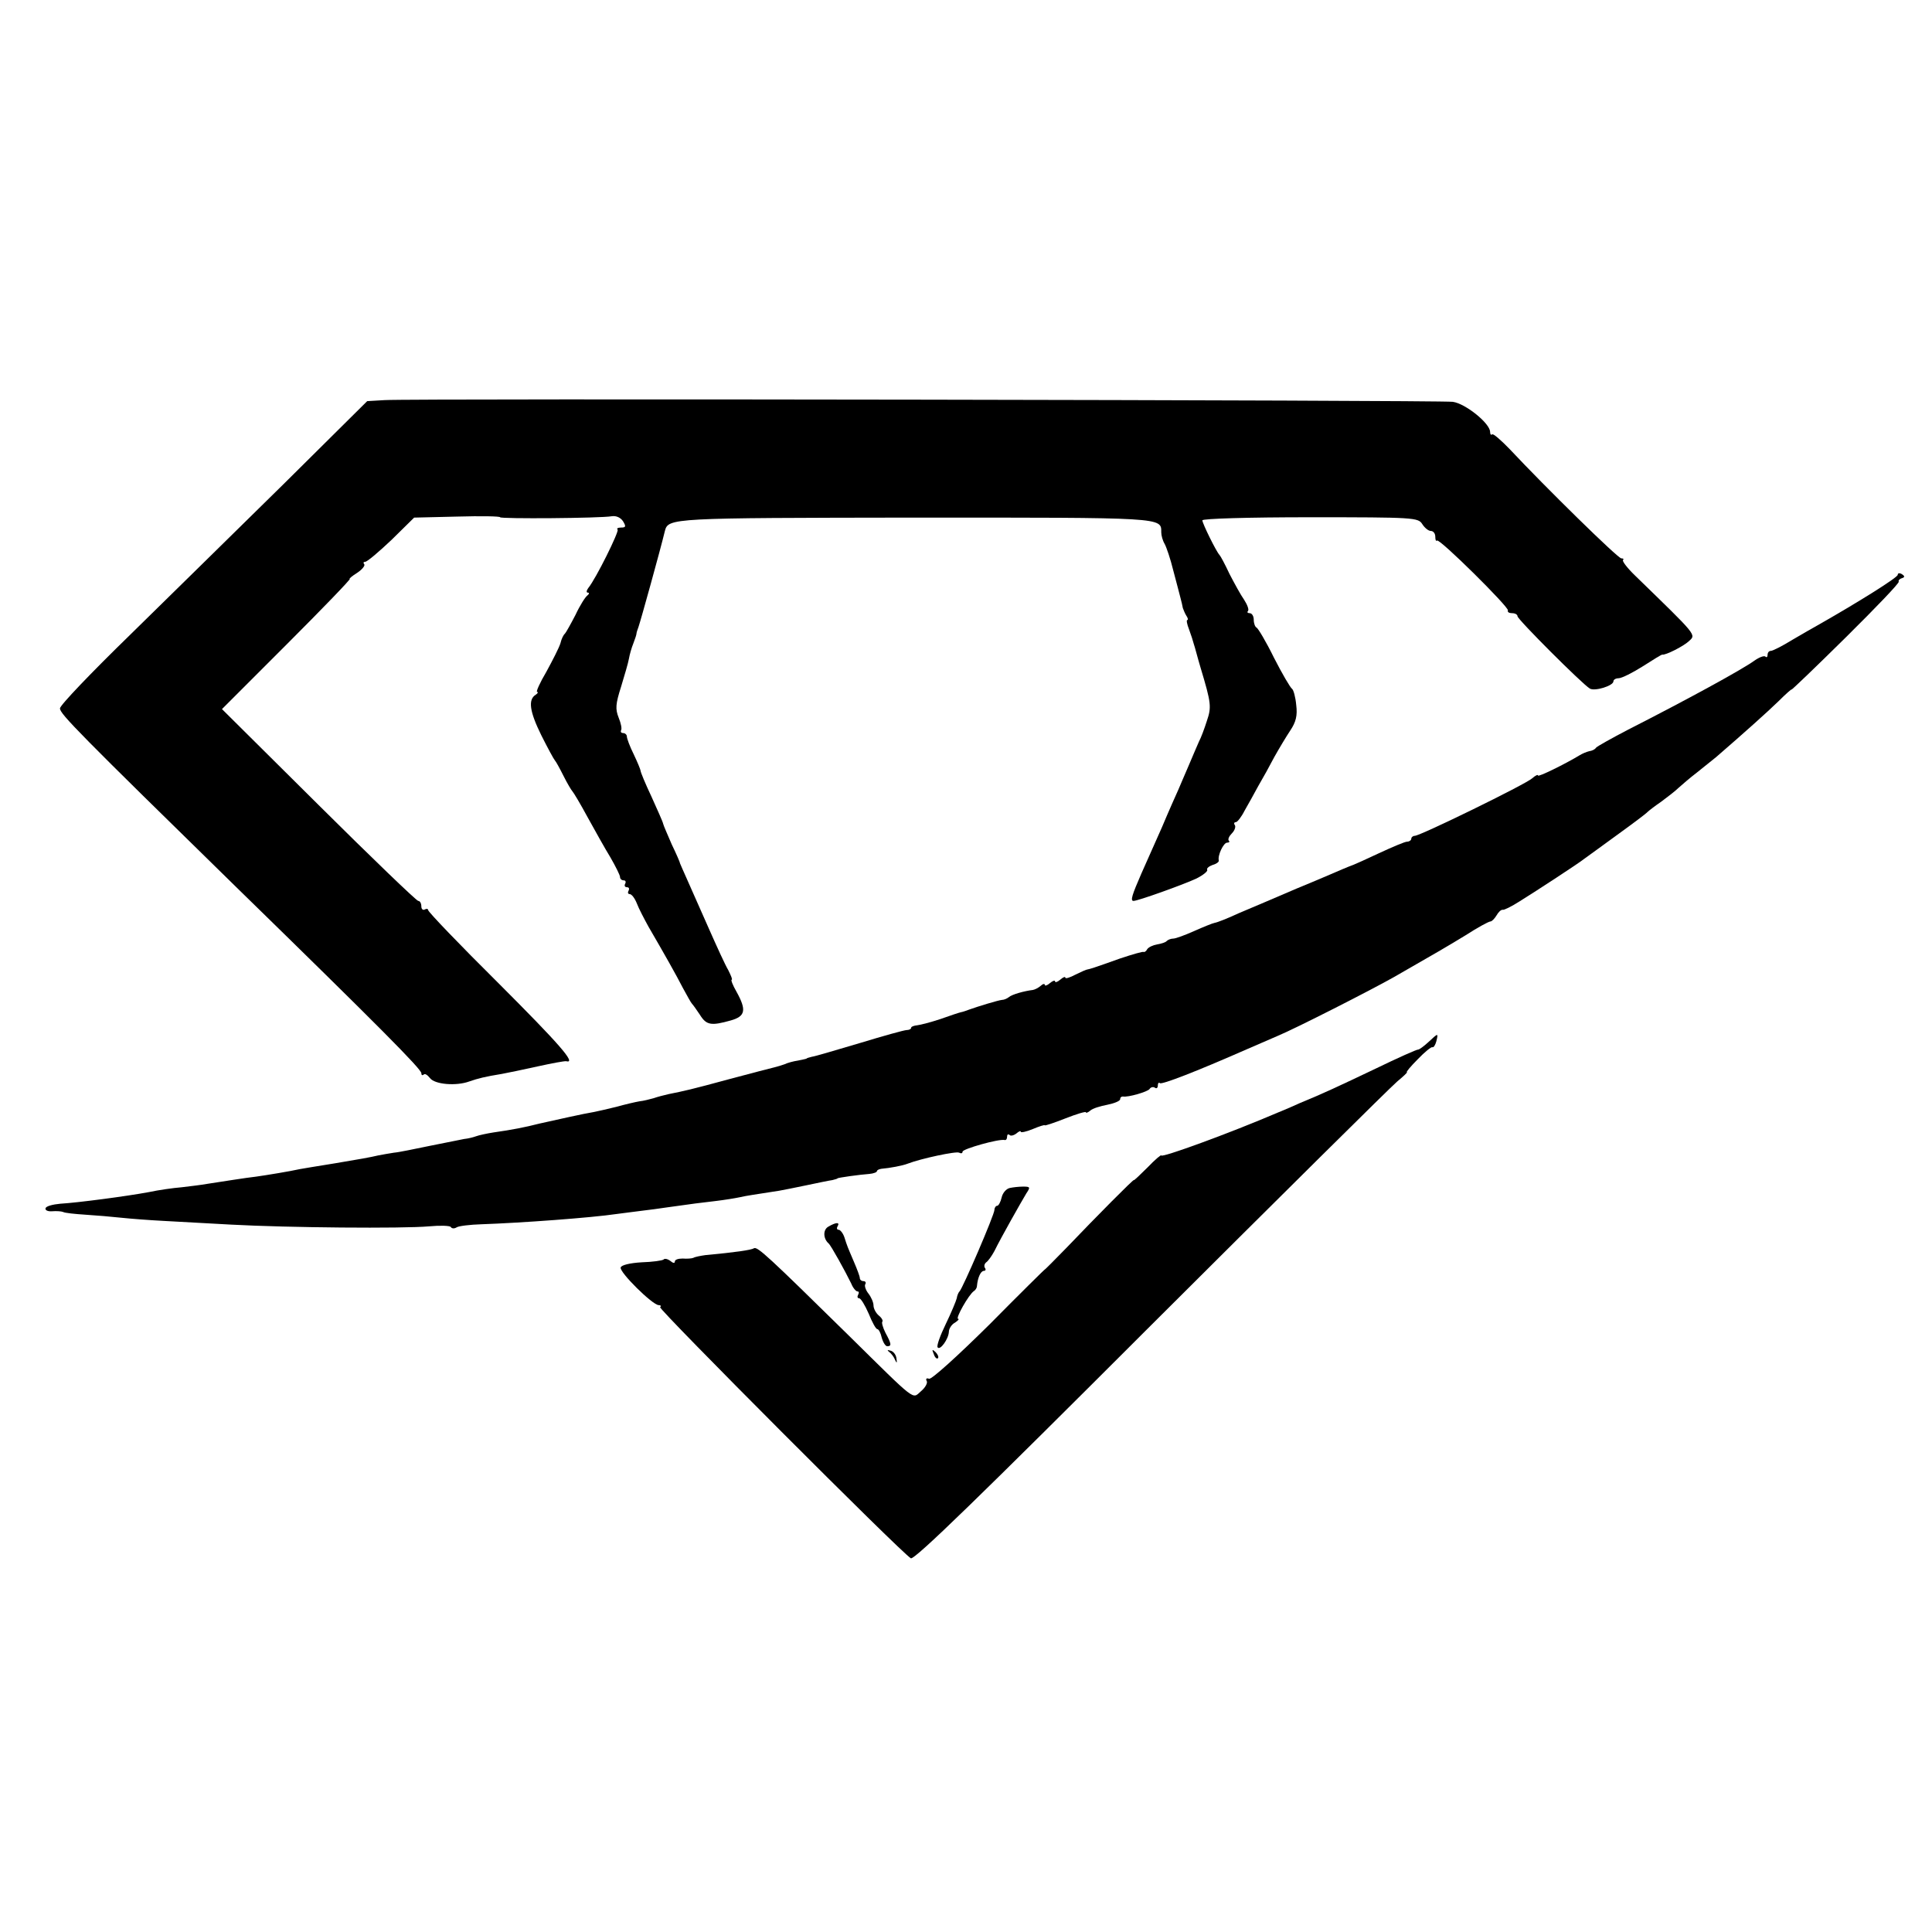
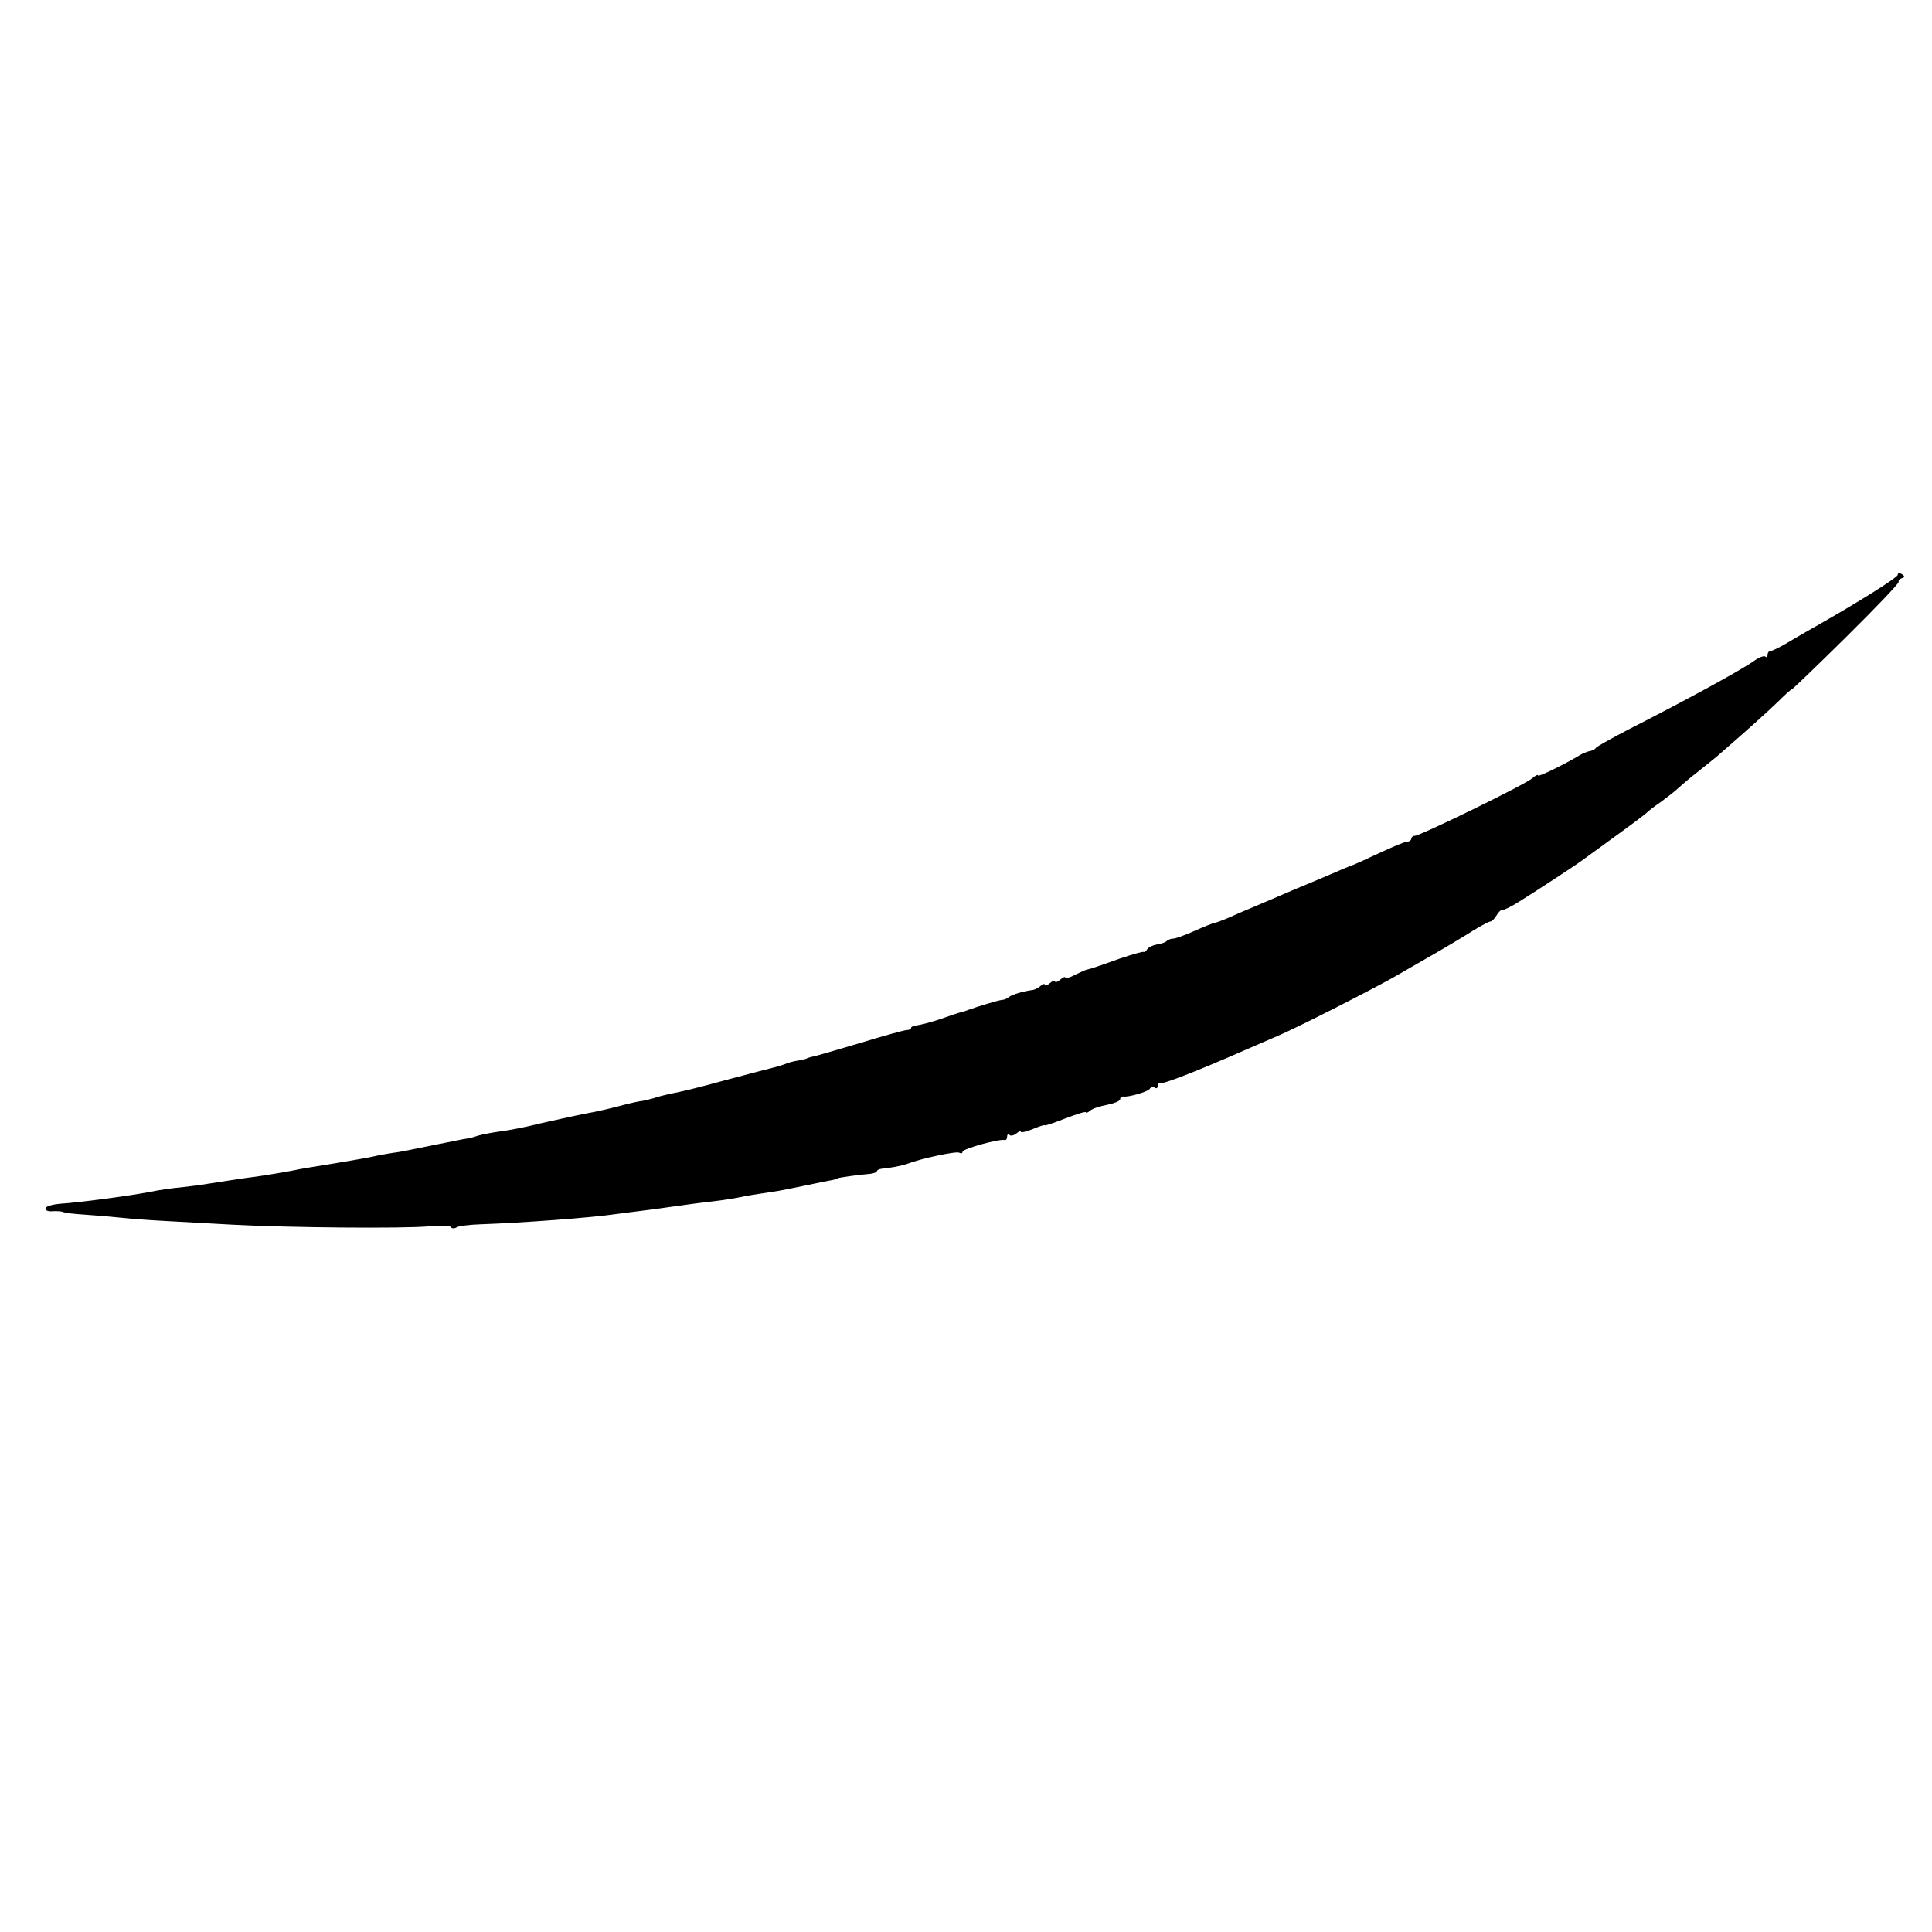
<svg xmlns="http://www.w3.org/2000/svg" version="1.0" width="564pt" height="564pt" viewBox="0 0 564 564" preserveAspectRatio="xMidYMid meet">
  <g transform="translate(0,564) scale(0.1,-0.1)" fill="#000000" stroke="none">
-     <path d="M1123 4472 l-51 -3 -244 -242 c-135 -133 -337 -331 -449 -441 -112 -109 -204 -205 -204 -214 0 -16 55 -72 518 -525 413 -403 537 -528 537 -540 0 -6 3 -7 7 -4 3 4 11 -1 18 -10 14 -19 77 -24 115 -10 26 9 46 14 95 22 17 3 64 13 105 22 41 9 78 16 83 15 31 -8 -21 51 -198 228 -113 112 -205 208 -205 213 0 4 -5 5 -10 2 -5 -3 -10 1 -10 9 0 9 -4 16 -9 16 -5 0 -136 126 -291 280 l-282 280 190 190 c104 104 187 190 183 190 -3 0 6 8 22 18 15 10 24 22 20 25 -3 4 -2 7 3 7 6 0 40 29 77 64 l66 65 126 3 c69 2 125 1 125 -2 0 -5 292 -3 326 3 13 2 26 -4 33 -15 9 -15 8 -18 -6 -18 -9 0 -14 -3 -10 -6 5 -5 -63 -143 -86 -171 -5 -7 -6 -13 -1 -13 5 0 4 -4 -1 -8 -6 -4 -22 -29 -35 -57 -14 -27 -28 -52 -31 -55 -4 -3 -10 -15 -13 -28 -4 -13 -23 -50 -41 -83 -19 -32 -31 -59 -27 -59 4 0 2 -4 -4 -8 -23 -14 -18 -49 16 -118 19 -38 37 -71 40 -74 3 -3 14 -23 25 -45 11 -22 23 -42 26 -45 3 -3 23 -36 44 -75 21 -38 51 -92 67 -118 15 -26 28 -52 28 -57 0 -6 5 -10 11 -10 5 0 7 -4 4 -10 -3 -5 -1 -10 5 -10 6 0 8 -4 5 -10 -3 -5 -2 -10 3 -10 6 0 15 -12 21 -27 6 -16 22 -46 34 -68 46 -79 81 -141 101 -180 12 -22 23 -42 26 -45 3 -3 13 -17 23 -32 19 -31 33 -33 90 -17 43 12 47 30 17 84 -11 19 -17 35 -14 35 3 0 -2 12 -10 28 -9 15 -34 70 -57 122 -23 52 -51 115 -62 140 -11 25 -21 47 -22 50 0 3 -11 28 -24 55 -12 28 -24 55 -25 60 -1 6 -17 41 -34 79 -18 38 -32 72 -32 76 0 3 -9 25 -20 48 -11 22 -20 46 -20 52 0 5 -5 10 -11 10 -5 0 -8 3 -6 8 3 4 0 20 -7 37 -10 25 -9 40 7 90 10 33 21 70 23 82 2 12 8 33 13 45 5 13 9 25 9 28 0 3 3 12 6 20 6 17 63 222 77 280 10 38 17 38 728 39 732 0 721 1 721 -43 0 -9 4 -24 10 -34 5 -9 17 -44 25 -77 9 -33 18 -69 21 -80 3 -11 6 -24 7 -30 2 -5 6 -16 10 -22 5 -7 6 -13 3 -13 -3 0 -1 -12 5 -27 6 -16 12 -35 14 -43 3 -8 11 -40 20 -70 31 -103 32 -114 18 -155 -7 -22 -17 -49 -23 -60 -5 -11 -18 -42 -30 -70 -12 -27 -25 -59 -30 -70 -5 -11 -27 -60 -48 -110 -22 -49 -49 -110 -60 -135 -27 -62 -33 -80 -23 -80 13 0 144 47 183 65 20 10 35 22 32 26 -2 4 5 10 16 14 11 3 19 9 18 13 -4 15 14 52 24 52 6 0 9 3 5 6 -3 4 1 13 9 21 8 8 12 19 9 24 -4 5 -2 9 3 9 4 0 16 15 25 33 10 17 28 50 40 72 13 22 34 60 47 85 14 25 35 60 47 78 16 24 21 43 17 74 -2 23 -8 44 -12 47 -5 3 -29 44 -53 91 -23 47 -47 87 -51 88 -4 2 -8 12 -8 23 0 10 -5 19 -12 19 -6 0 -8 3 -5 6 4 4 -2 19 -11 33 -10 14 -29 49 -43 76 -13 28 -26 52 -29 55 -9 9 -50 92 -50 101 0 5 134 9 315 9 304 0 315 -1 327 -20 7 -11 18 -20 25 -20 7 0 13 -7 13 -17 0 -9 2 -14 5 -11 7 7 211 -195 207 -204 -2 -5 4 -8 12 -8 9 0 16 -4 16 -9 0 -9 188 -197 211 -211 14 -9 69 8 69 21 0 5 7 9 15 9 9 0 41 16 71 35 30 19 55 35 57 34 9 -2 61 24 77 39 22 20 26 14 -156 191 -23 22 -39 43 -36 46 3 3 1 5 -5 5 -10 0 -221 207 -325 318 -26 27 -49 47 -52 44 -3 -3 -6 0 -6 7 0 25 -72 83 -109 88 -40 5 -3035 10 -3118 5z" />
    <path d="M5540 3962 c0 -8 -117 -81 -235 -148 -11 -6 -44 -25 -73 -42 -29 -18 -57 -32 -62 -32 -6 0 -10 -5 -10 -12 0 -6 -3 -8 -6 -5 -4 4 -19 -2 -33 -12 -36 -26 -197 -114 -368 -201 -48 -25 -91 -49 -94 -53 -3 -5 -12 -9 -20 -10 -8 -2 -20 -7 -28 -12 -43 -26 -121 -64 -121 -59 0 4 -8 0 -17 -8 -20 -18 -327 -168 -343 -168 -5 0 -10 -4 -10 -8 0 -5 -6 -9 -12 -9 -7 0 -44 -16 -83 -34 -38 -18 -72 -33 -75 -34 -3 -1 -16 -6 -30 -12 -14 -6 -74 -32 -135 -57 -60 -26 -136 -58 -169 -72 -32 -15 -63 -27 -70 -28 -6 -1 -33 -12 -60 -24 -27 -12 -54 -22 -61 -22 -6 0 -15 -3 -19 -7 -3 -4 -16 -8 -28 -10 -12 -2 -25 -8 -29 -14 -3 -6 -8 -9 -10 -8 -2 2 -33 -7 -69 -19 -78 -28 -89 -31 -95 -32 -3 0 -19 -7 -35 -15 -17 -9 -30 -13 -30 -9 0 4 -7 1 -15 -6 -8 -7 -15 -9 -15 -5 0 4 -7 2 -15 -5 -8 -7 -15 -9 -15 -5 0 4 -6 3 -12 -3 -7 -6 -17 -11 -23 -12 -25 -3 -61 -13 -70 -21 -5 -4 -14 -8 -20 -8 -11 -1 -70 -19 -95 -28 -8 -3 -19 -7 -25 -8 -5 -1 -32 -10 -60 -20 -27 -9 -58 -17 -67 -18 -10 -1 -18 -4 -18 -7 0 -4 -6 -7 -13 -7 -7 0 -68 -17 -137 -38 -68 -20 -131 -39 -140 -40 -8 -2 -15 -4 -15 -5 0 -1 -11 -3 -25 -6 -14 -2 -32 -7 -40 -11 -8 -3 -22 -7 -30 -9 -8 -2 -67 -17 -130 -34 -114 -31 -133 -35 -178 -44 -13 -3 -33 -8 -44 -12 -11 -3 -30 -8 -41 -9 -12 -2 -42 -9 -67 -16 -25 -6 -54 -13 -65 -15 -31 -5 -115 -24 -160 -34 -43 -11 -79 -18 -135 -26 -19 -3 -42 -8 -50 -11 -8 -3 -24 -7 -35 -8 -11 -2 -56 -11 -100 -20 -44 -9 -91 -19 -105 -20 -14 -2 -35 -6 -46 -8 -20 -5 -60 -12 -126 -23 -64 -10 -84 -14 -103 -17 -26 -6 -99 -18 -128 -22 -28 -3 -102 -15 -142 -21 -16 -3 -50 -7 -75 -10 -25 -2 -67 -8 -95 -14 -64 -12 -208 -31 -259 -34 -22 -2 -41 -7 -43 -13 -2 -6 7 -10 19 -9 13 1 27 0 32 -2 5 -3 34 -6 65 -8 31 -2 79 -6 106 -9 28 -3 82 -7 120 -9 39 -2 128 -7 200 -11 165 -9 501 -12 578 -5 32 3 61 2 63 -2 3 -5 11 -5 17 -1 6 4 39 8 72 9 116 4 321 19 395 30 25 3 60 8 78 10 17 2 48 6 67 9 77 11 102 14 145 19 25 3 56 8 70 11 22 5 39 7 115 19 11 2 47 9 80 16 33 7 67 14 75 15 8 2 15 4 15 5 0 2 65 11 93 13 12 1 22 5 22 8 0 3 6 6 13 7 24 2 62 9 77 15 39 15 142 37 150 32 6 -3 10 -2 10 3 0 8 106 38 123 34 4 -1 7 3 7 10 0 6 3 8 7 5 3 -4 12 -2 20 4 7 6 13 9 13 5 0 -3 16 0 35 8 19 8 35 13 35 11 0 -2 27 7 60 20 33 13 60 21 60 18 0 -3 6 -1 13 5 6 6 29 13 50 17 20 4 37 11 37 16 0 5 3 8 8 8 15 -3 73 14 78 22 3 5 10 7 15 4 5 -4 9 -1 9 6 0 7 3 10 6 7 5 -5 104 33 254 99 25 11 65 28 90 39 51 21 273 134 340 172 122 70 150 86 209 122 34 22 67 40 72 40 4 0 12 8 18 18 5 9 13 17 18 16 4 -1 26 10 48 24 50 31 177 114 190 125 6 4 48 35 95 69 47 34 87 64 90 68 3 3 21 17 40 30 19 14 42 32 50 40 9 8 33 29 54 45 21 17 46 37 56 45 82 71 149 131 182 163 21 21 38 36 38 34 0 -2 71 66 158 152 87 86 157 159 155 163 -2 3 2 8 9 10 9 3 9 6 0 12 -7 4 -12 3 -12 -2z" />
-     <path d="M4170 2598 c-14 -13 -27 -22 -30 -22 -3 1 -59 -24 -125 -56 -107 -51 -154 -73 -220 -100 -11 -5 -40 -18 -65 -28 -140 -60 -340 -133 -340 -125 0 3 -18 -12 -40 -35 -22 -22 -40 -39 -40 -37 0 4 -111 -108 -197 -198 -35 -36 -63 -64 -63 -63 0 1 -73 -71 -162 -161 -92 -91 -169 -161 -176 -158 -7 3 -10 0 -7 -6 4 -5 -3 -19 -16 -30 -27 -23 -9 -37 -213 164 -231 227 -265 259 -275 253 -7 -5 -55 -12 -142 -20 -14 -2 -30 -5 -35 -8 -5 -2 -19 -3 -31 -2 -13 0 -23 -3 -23 -9 0 -5 -5 -5 -13 2 -8 6 -17 8 -20 4 -4 -3 -32 -7 -64 -8 -34 -2 -59 -8 -61 -15 -5 -13 93 -110 111 -110 6 0 8 -3 4 -6 -5 -6 704 -717 732 -733 10 -6 207 186 699 678 378 377 702 698 721 714 18 15 31 27 28 27 -3 0 11 17 32 38 20 21 39 36 42 35 4 -2 9 6 12 17 6 25 6 25 -23 -2z" />
-     <path d="M2948 2172 c-10 -2 -21 -14 -24 -28 -3 -13 -9 -24 -13 -24 -4 0 -8 -6 -8 -12 0 -14 -93 -230 -102 -238 -3 -3 -7 -12 -8 -20 -2 -8 -16 -42 -32 -75 -16 -33 -27 -63 -24 -68 7 -11 32 24 33 45 0 9 8 22 18 27 9 6 13 11 9 11 -9 0 31 71 46 81 5 3 9 10 9 15 2 24 11 44 20 44 5 0 7 4 3 9 -3 5 -1 12 4 16 5 3 16 18 24 33 19 39 78 143 93 168 12 18 12 20 -9 20 -12 0 -30 -2 -39 -4z" />
-     <path d="M2418 2059 c-16 -9 -15 -35 1 -49 7 -6 49 -82 66 -117 5 -13 14 -23 18 -23 5 0 5 -4 2 -10 -3 -5 -2 -10 3 -10 5 0 17 -20 28 -45 10 -25 21 -45 25 -45 4 0 10 -11 13 -25 4 -14 11 -25 16 -25 13 0 13 6 -5 39 -8 16 -12 31 -9 33 2 3 -2 11 -11 18 -8 7 -15 20 -15 29 0 9 -7 25 -15 35 -8 10 -12 23 -9 27 3 5 0 9 -5 9 -6 0 -11 4 -11 9 0 5 -8 26 -17 47 -20 47 -19 44 -28 72 -4 12 -12 22 -17 22 -5 0 -6 5 -3 10 8 13 -5 12 -27 -1z" />
-     <path d="M2596 1693 c6 -4 14 -15 17 -23 5 -11 6 -9 4 4 -1 11 -9 21 -17 23 -10 3 -11 2 -4 -4z" />
-     <path d="M2726 1687 c3 -10 9 -15 12 -12 3 3 0 11 -7 18 -10 9 -11 8 -5 -6z" />
+     <path d="M2596 1693 z" />
  </g>
</svg>